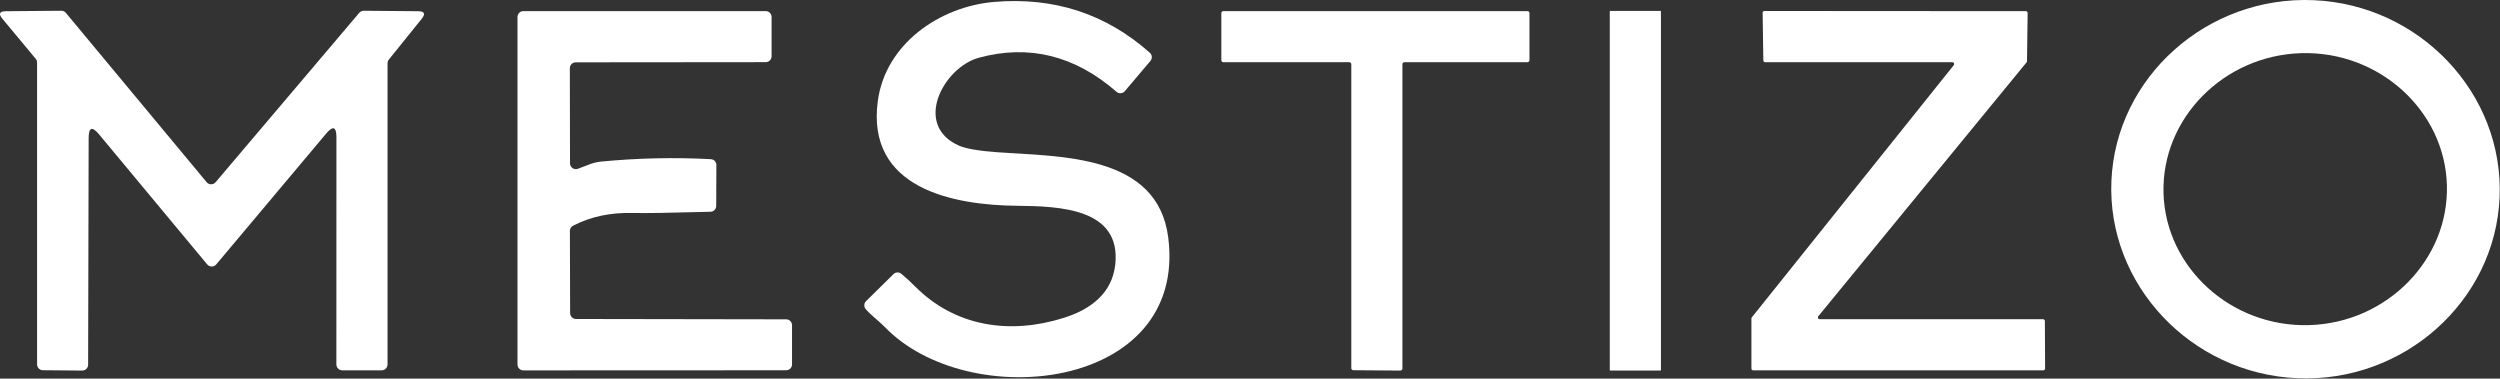
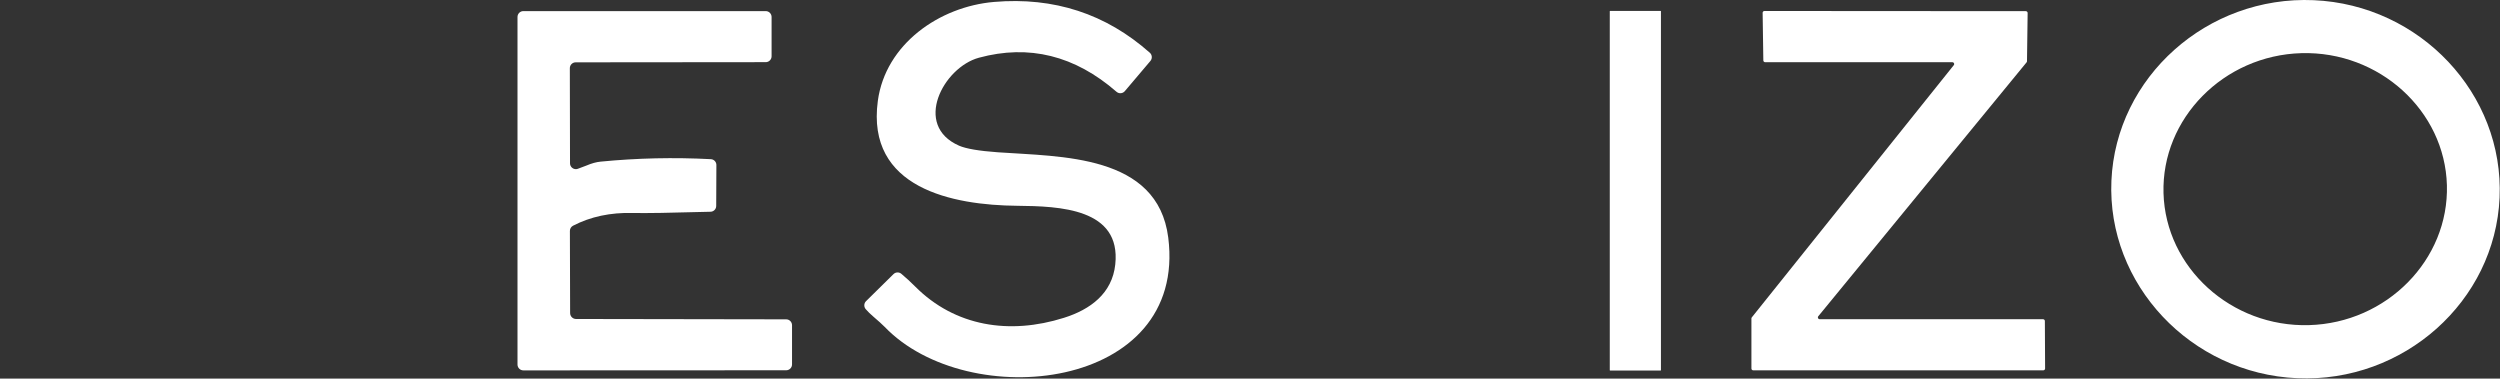
<svg xmlns="http://www.w3.org/2000/svg" width="100%" height="100%" viewBox="0 0 8208 1243" version="1.1" xml:space="preserve" style="fill-rule:evenodd;clip-rule:evenodd;stroke-linejoin:round;stroke-miterlimit:2;">
  <rect x="0" y="0" width="8208" height="1243" fill="#333333" stroke="none" />
  <g>
    <path d="M2865.99,1038.28C2857.55,1031.13 2849.69,1023.38 2842.4,1015.08C2835.77,1007.48 2836.19,995.879 2843.36,988.803L2933.49,900.012C2940.38,893.089 2951.6,892.59 2959.19,898.861C2975.17,912.285 2990.32,926.227 3004.64,940.668C3135.43,1072.03 3314.74,1099.84 3493.09,1043.46C3579.77,1016.23 3651.49,963.489 3661.65,868.178C3681.41,684.076 3478.89,676.981 3339.86,675.638C3127.95,673.72 2843.36,618.49 2882.1,331.215C2907.22,145.004 3083.84,21.694 3263.73,6.352C3460.35,-10.39 3630.84,45.224 3775.18,173.194C3782.91,180.117 3783.76,192.084 3777.1,200.042L3692.91,299.38C3689.27,303.638 3683.94,306.073 3678.36,306.073C3673.7,306.073 3669.19,304.386 3665.68,301.298C3528.89,182.265 3378.35,145.004 3214.06,189.495C3097.08,221.137 2996.4,411.567 3148.86,478.304C3171.62,488.276 3214,495.506 3276,499.974C3482.73,514.741 3800.88,506.111 3835.59,779.962C3899.26,1283.56 3178.58,1358.16 2904.54,1073.18C2896.48,1064.99 2883.63,1053.37 2865.99,1038.28Z" style="fill:white;fill-rule:nonzero;" />
    <path d="M8206.63,649.005C8191.77,989.42 7891.89,1257 7542.31,1241.74C7192.75,1226.47 6917.32,933.787 6932.19,593.353C6947.05,252.937 7246.92,-14.643 7596.51,0.622C7946.07,15.887 8221.49,308.57 8206.63,649.005ZM8033.69,607.985C8026.86,363.072 7811.22,167.387 7555.98,174.521C7300.75,181.655 7096.36,389.057 7103.21,633.989C7110.04,878.902 7325.69,1074.59 7580.91,1067.45C7836.15,1060.32 8040.54,852.917 8033.69,607.985Z" style="fill:white;fill-rule:nonzero;" />
-     <path d="M291.065,453.186L289.339,1197.45L289.339,1197.55C289.281,1208.08 280.671,1216.69 270.258,1216.63L270.162,1216.63L140.715,1215.48C130.302,1215.48 121.73,1206.83 121.73,1196.3L121.73,205.416C121.73,200.948 120.176,196.614 117.319,193.142L8.2,61.97C-5.741,45.343 -1.906,36.982 19.707,36.848L201.315,35.314C207.011,35.199 212.515,37.749 216.274,42.218L678.445,598.166C682.089,602.558 687.497,605.089 693.193,605.089C698.812,605.089 704.143,602.634 707.787,598.358L1179.55,42.026C1183.33,37.768 1188.77,35.333 1194.51,35.314L1372.66,36.848C1393.89,36.982 1397.84,45.286 1384.55,61.778L1276.58,195.636C1273.86,198.992 1272.37,203.249 1272.37,207.717L1272.37,1196.69C1272.37,1207.22 1263.72,1215.87 1253.19,1215.87L1123.74,1215.87C1113.12,1215.87 1104.37,1207.22 1104.37,1196.69L1104.56,451.077C1104.56,415.925 1093.31,411.763 1070.81,438.611L709.896,868.182C706.214,872.516 700.806,875.009 695.13,875.009C689.453,875.009 684.045,872.516 680.363,868.182L325.009,440.913C302.379,413.93 291.065,418.034 291.065,453.186Z" style="fill:white;fill-rule:nonzero;" />
    <path d="M1891.02,1047.3L2581.21,1048.45C2591.74,1048.45 2600.39,1057.1 2600.39,1067.63L2600.39,1196.69C2600.39,1207.1 2591.74,1215.68 2581.21,1215.68L1718.23,1216.06C1707.7,1216.06 1699.06,1207.41 1699.06,1196.88L1699.06,55.643C1699.06,45.114 1707.7,36.465 1718.23,36.465L2514.09,36.465C2524.62,36.465 2533.27,45.114 2533.27,55.643L2533.27,184.897C2533.27,195.426 2524.62,204.075 2514.09,204.075L1890.06,204.65C1879.53,204.65 1870.88,213.299 1870.88,223.827L1871.46,536.224C1871.5,546.714 1880.15,555.325 1890.64,555.325C1892.78,555.325 1894.93,554.961 1896.97,554.251C1906.94,550.799 1916.58,547.156 1925.92,543.32C1942.41,536.282 1957.76,532.063 1971.95,530.663C2092.38,518.907 2213.06,516.223 2334.01,522.609C2344.14,523.126 2352.16,531.66 2352.04,541.786L2351.47,676.218C2351.47,686.497 2343.14,694.993 2332.86,695.204C2202.32,698.905 2117.31,700.248 2077.81,699.231C2004.41,697.313 1938.96,711.255 1881.43,741.038C1875.06,744.336 1871.06,750.933 1871.08,758.105L1871.84,1028.12C1871.94,1038.61 1880.53,1047.2 1891.02,1047.3L1891.02,1047.3Z" style="fill:white;fill-rule:nonzero;" />
-     <path d="M4604.41,210.786C4604.41,210.786 4604.41,1210.11 4604.41,1210.11C4604.41,1213.7 4601.48,1216.63 4597.89,1216.63L4443.13,1215.48C4439.54,1215.48 4436.61,1212.55 4436.61,1208.96L4436.61,210.786C4436.61,207.199 4433.68,204.265 4430.09,204.265L4016.43,204.265C4012.85,204.265 4009.91,201.331 4009.91,197.745L4009.91,42.985C4009.91,39.398 4012.85,36.464 4016.43,36.464L5014.99,36.464C5018.58,36.464 5021.52,39.398 5021.52,42.985L5021.52,197.745C5021.52,201.331 5018.58,204.265 5014.99,204.265L4610.93,204.265C4607.34,204.265 4604.41,207.199 4604.41,210.786Z" style="fill:white;fill-rule:nonzero;" />
    <path d="M5453.2,36.963C5453.2,36.368 5452.72,35.889 5452.13,35.889L5286.28,35.889C5285.69,35.889 5285.21,36.368 5285.21,36.963L5285.21,1215.36C5285.21,1215.96 5285.69,1216.44 5286.28,1216.44L5452.13,1216.44C5452.72,1216.44 5453.2,1215.96 5453.2,1215.36L5453.2,36.963Z" style="fill:white;" />
    <path d="M5789.37,198.32L5787.07,42.026C5787.07,38.766 5789.75,36.081 5793.01,36.081L6651.2,36.656C6654.46,36.656 6657.14,39.341 6657.14,42.601L6655.03,201.005C6655.01,202.328 6654.53,203.613 6653.69,204.649L5969.83,1038.28C5968.93,1039.36 5968.43,1040.72 5968.43,1042.12C5968.43,1045.38 5971.11,1048.06 5974.37,1048.06L6707.77,1048.06C6711.03,1048.06 6713.71,1050.75 6713.71,1054.01L6714.48,1209.92C6714.48,1213.18 6711.8,1215.87 6708.54,1215.87L5756.19,1215.87C5752.93,1215.87 5750.25,1213.18 5750.25,1209.92L5750.25,1045.57C5750.27,1044.25 5750.75,1042.96 5751.59,1041.93L6414.74,213.854C6415.55,212.818 6415.99,211.533 6415.99,210.21C6415.99,206.95 6413.3,204.265 6410.04,204.265L5795.32,204.265C5792.06,204.265 5789.37,201.58 5789.37,198.32Z" style="fill:white;fill-rule:nonzero;" />
  </g>
</svg>